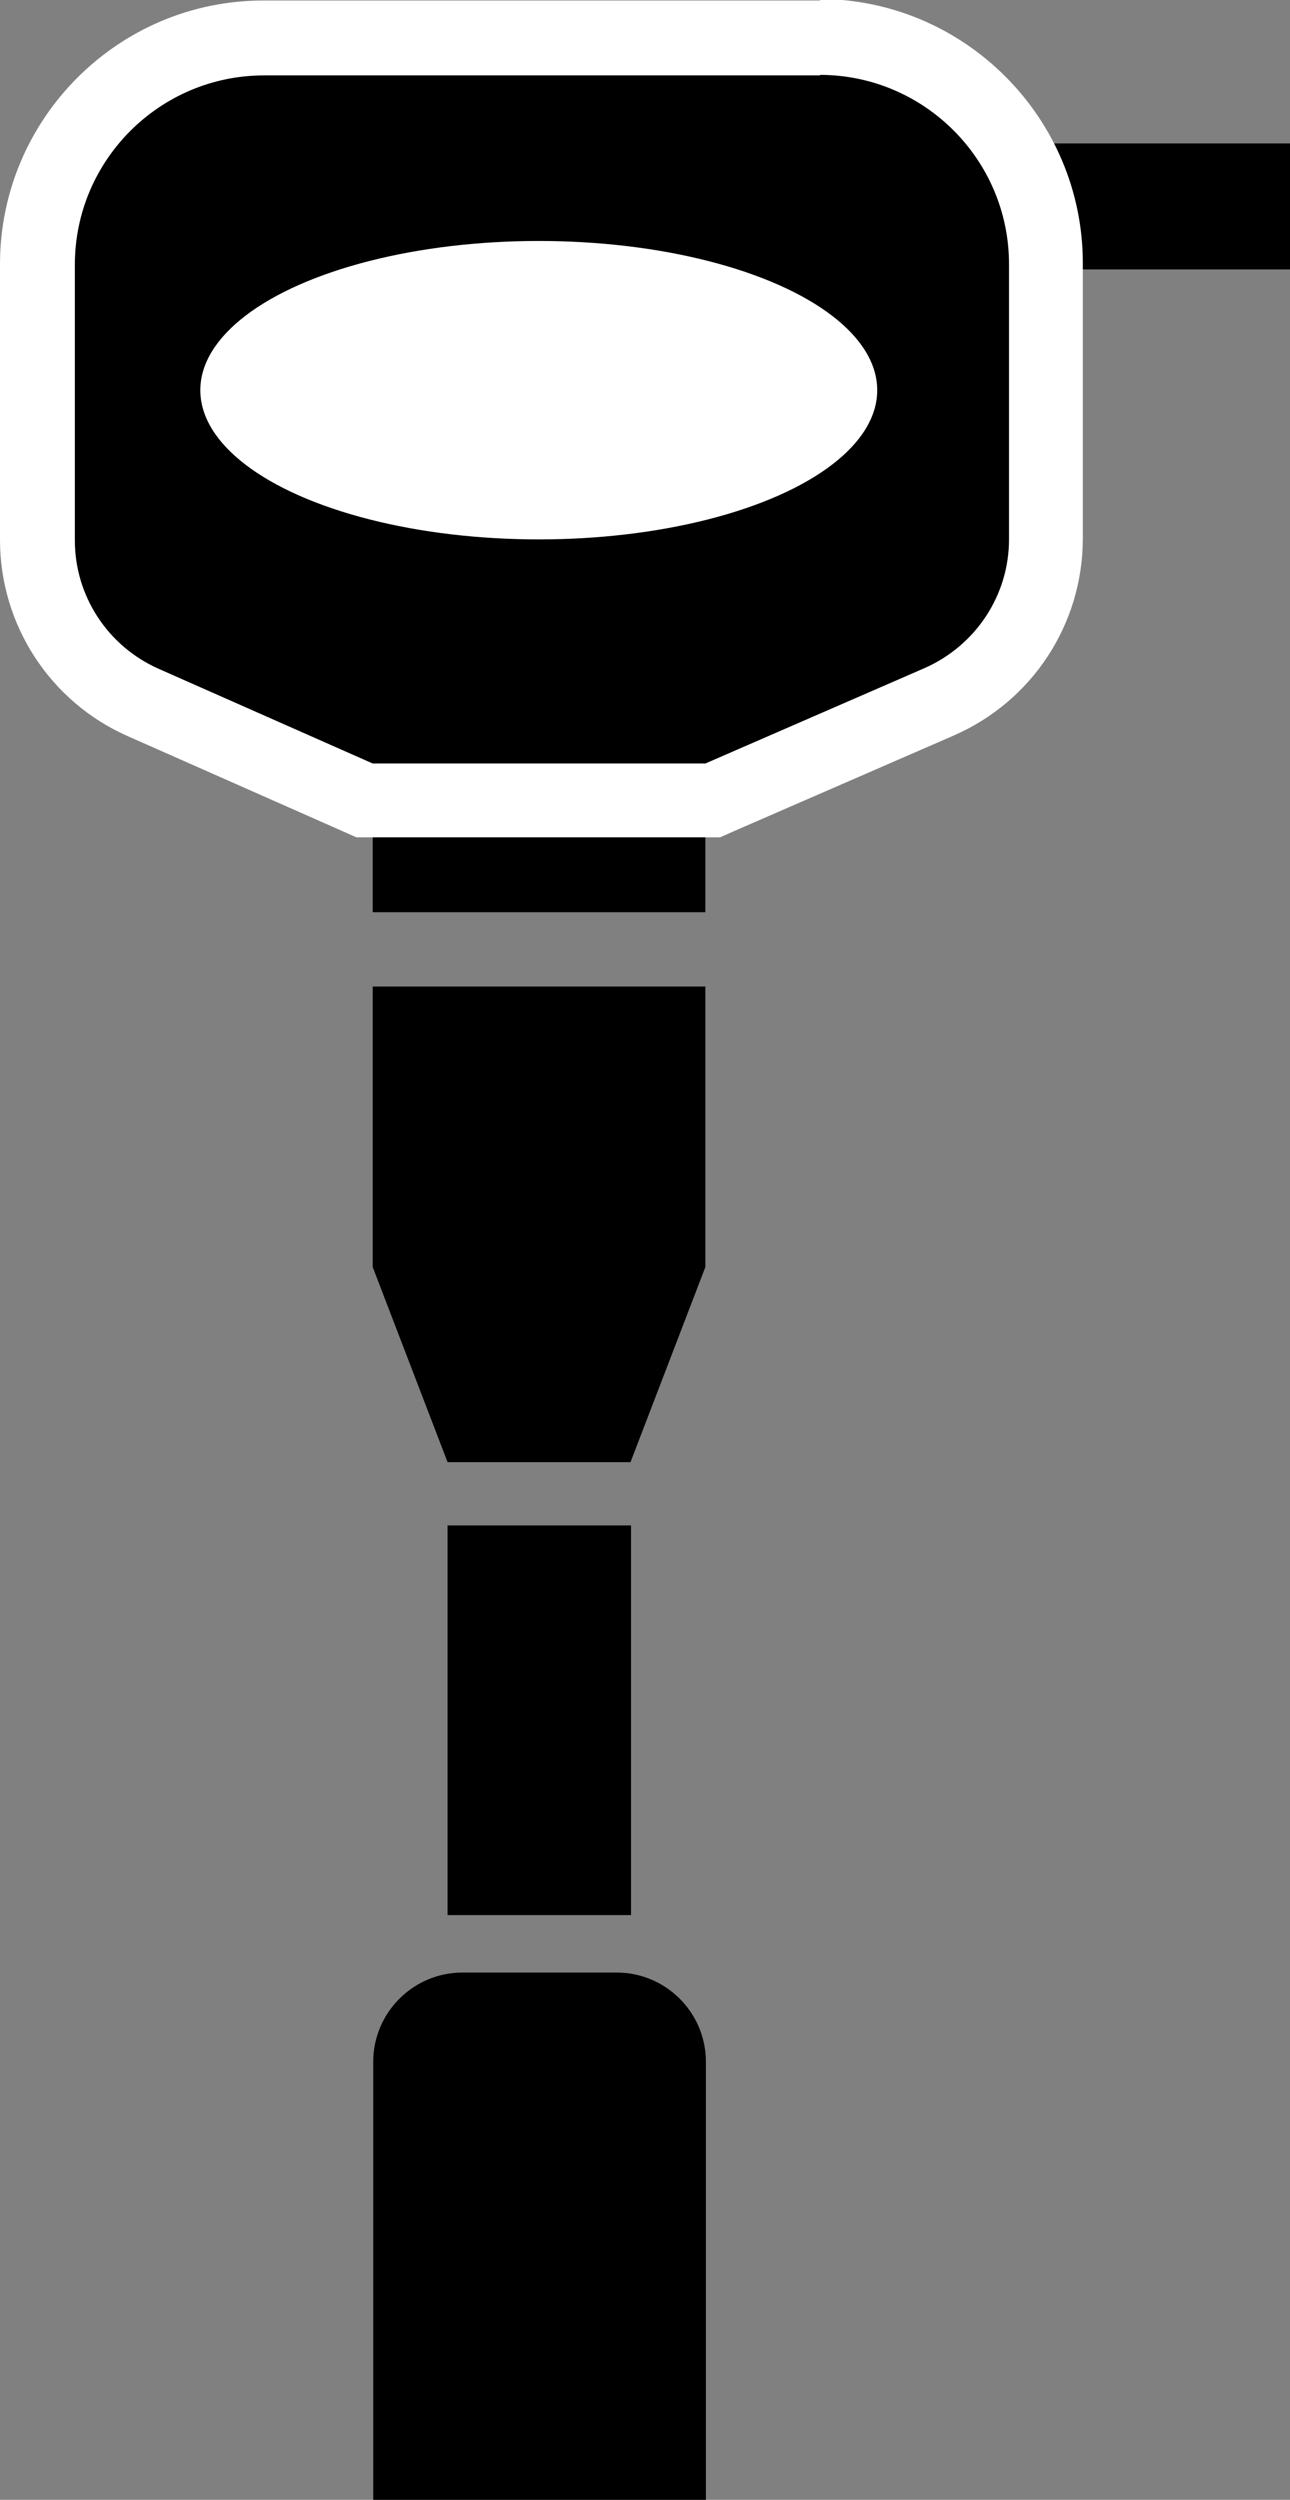
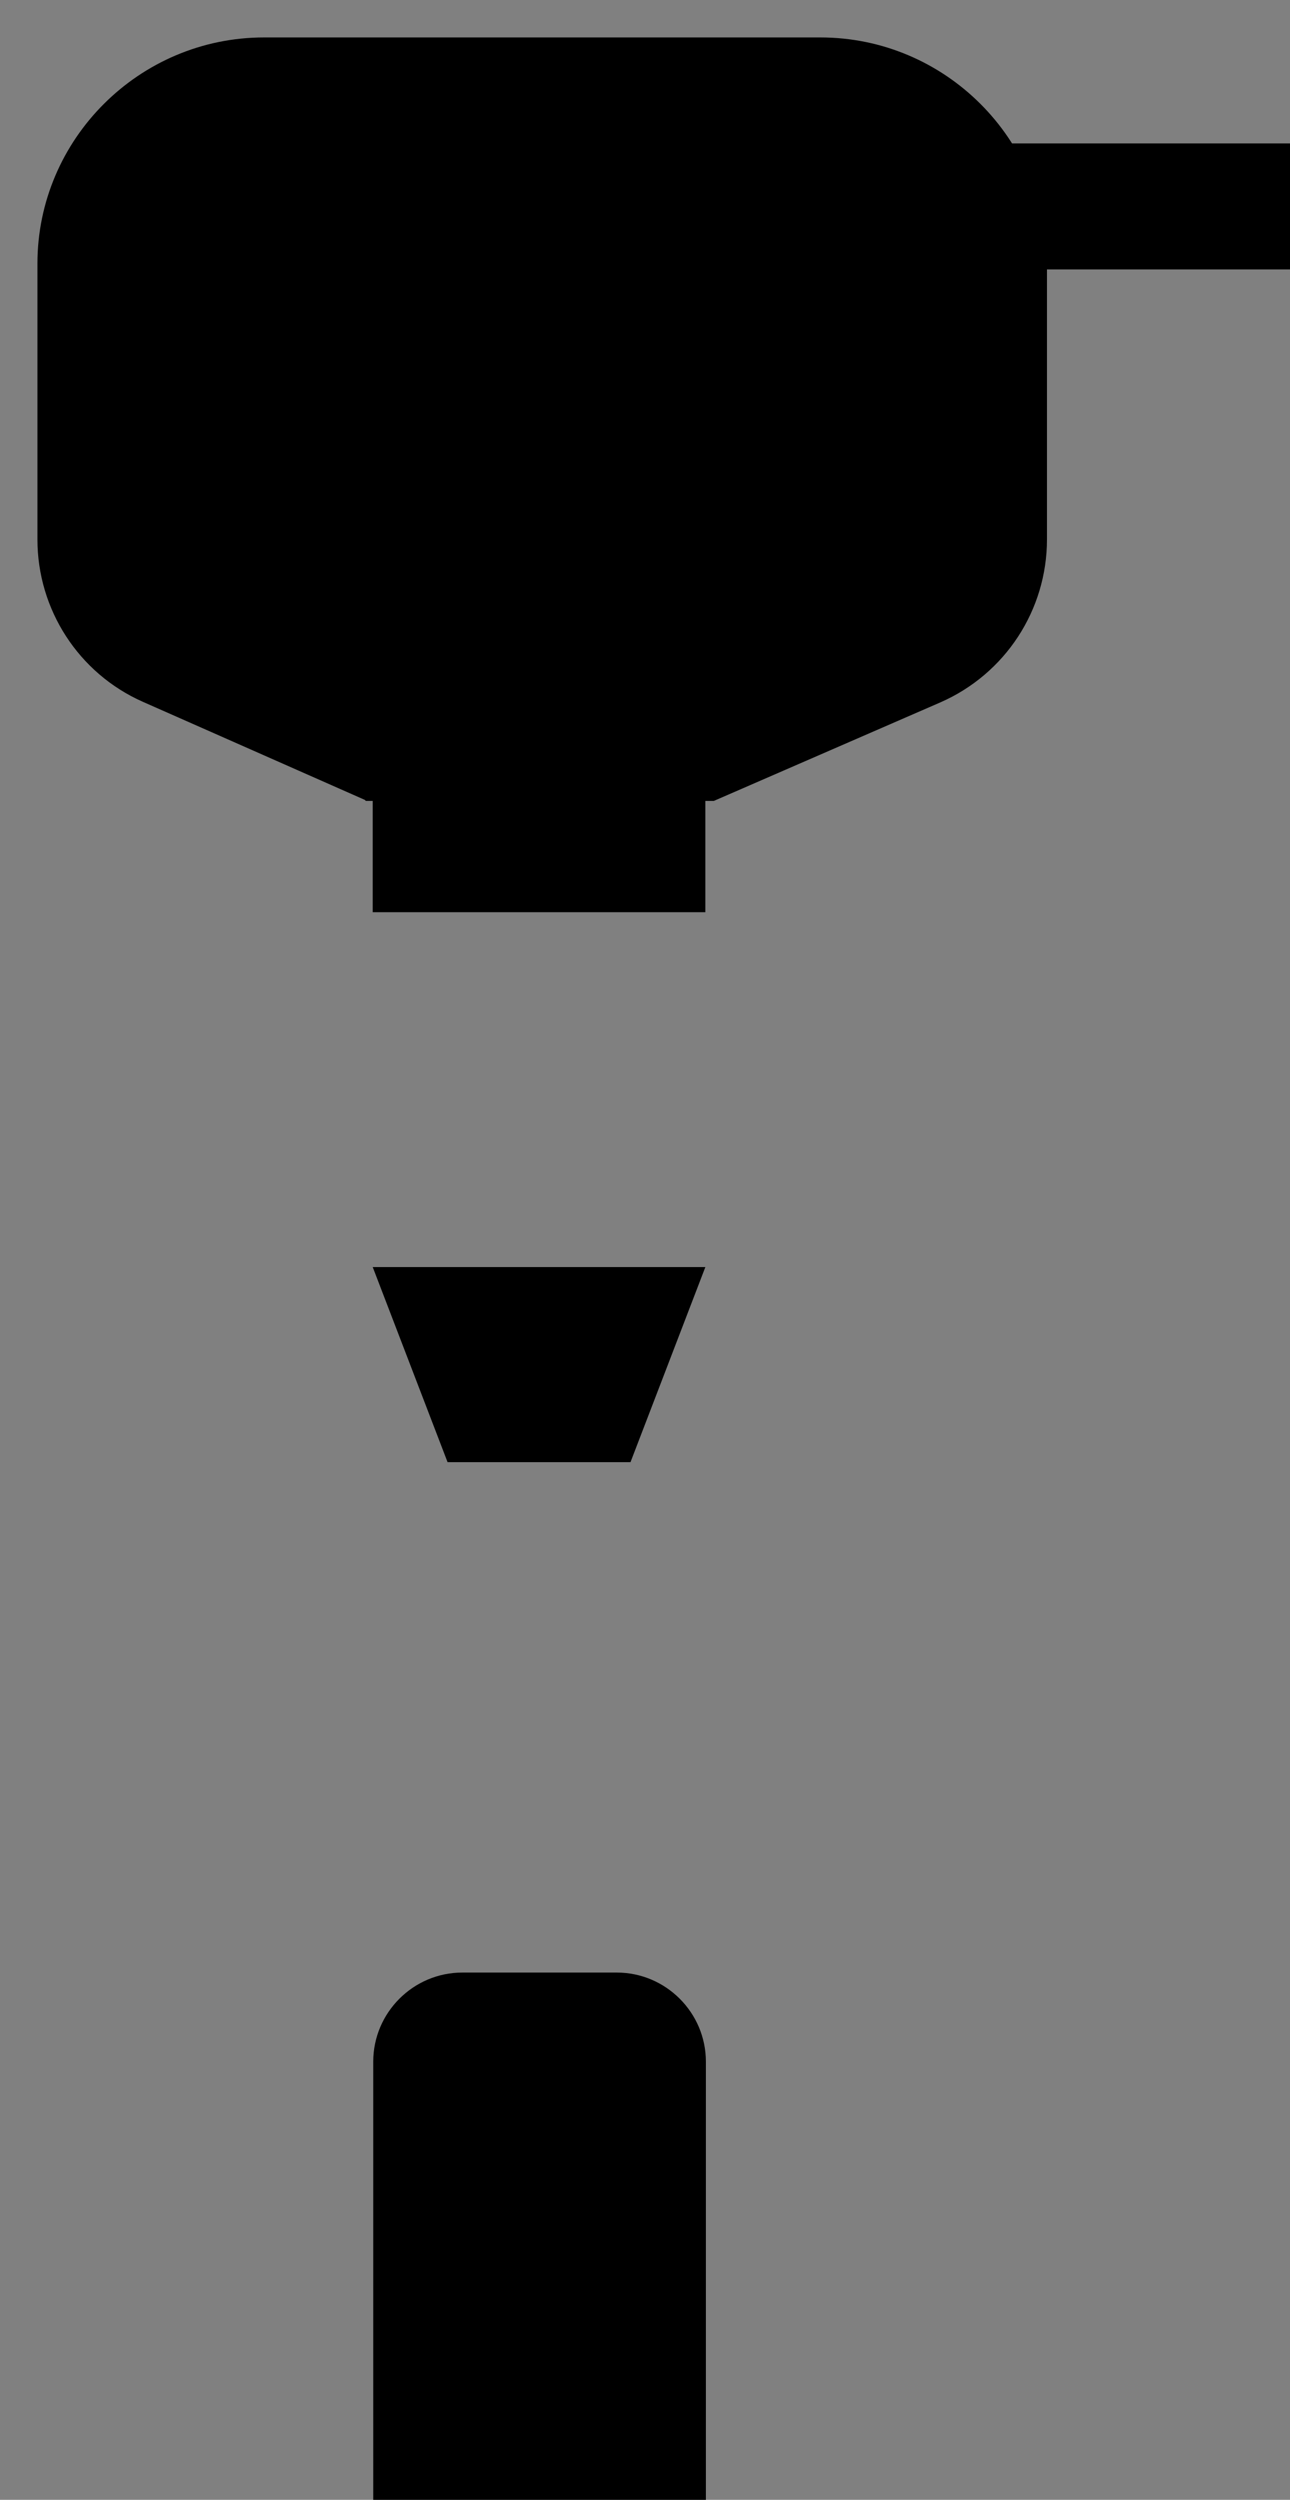
<svg xmlns="http://www.w3.org/2000/svg" id="a" viewBox="0 0 24.47 47.41">
  <rect x="0" y="0" width="24.47" height="47.41" fill="#808080" stroke="none" />
  <defs>
    <style>.b{fill:#fff;}</style>
  </defs>
  <rect x="16.64" y="2.72" width="7.83" height="2.39" />
  <path d="m8.76,37.41h2.94c.93,0,1.69.76,1.69,1.69v8.32h-6.31v-8.32c0-.93.76-1.69,1.69-1.69Z" />
-   <rect x="8.49" y="28.93" width="3.48" height="7.39" />
  <polygon points="11.96 27.73 8.49 27.73 7.07 24.03 13.38 24.03 11.96 27.73" />
-   <rect x="7.07" y="18.71" width="6.31" height="5.33" />
  <rect x="7.07" y="14.47" width="6.31" height="2.83" />
  <g>
    <path d="m6.92,15.17l-4.21-1.86c-1.22-.54-2-1.75-2-3.08v-5.23C.71,2.64,2.64.71,5.01.71h10.55c2.37,0,4.3,1.93,4.3,4.3v5.22c0,1.34-.79,2.55-2.02,3.09l-4.3,1.87h-6.6Z" />
-     <path class="b" d="m15.55,1.42c1.98,0,3.59,1.61,3.59,3.59v5.22c0,1.06-.63,2.01-1.6,2.44l-4.16,1.81h-6.31l-4.07-1.8c-.96-.43-1.58-1.38-1.58-2.43v-5.23c0-1.98,1.61-3.59,3.59-3.59h10.55m0-1.42H5.01C2.25,0,0,2.25,0,5.01v5.23c0,1.61.95,3.07,2.42,3.72l4.07,1.8.27.12h6.9l.27-.12,4.16-1.81c1.49-.65,2.45-2.11,2.45-3.74v-5.22c0-2.76-2.25-5.01-5.01-5.01h0Z" />
  </g>
-   <ellipse class="b" cx="10.22" cy="7.4" rx="6.42" ry="2.83" />
</svg>